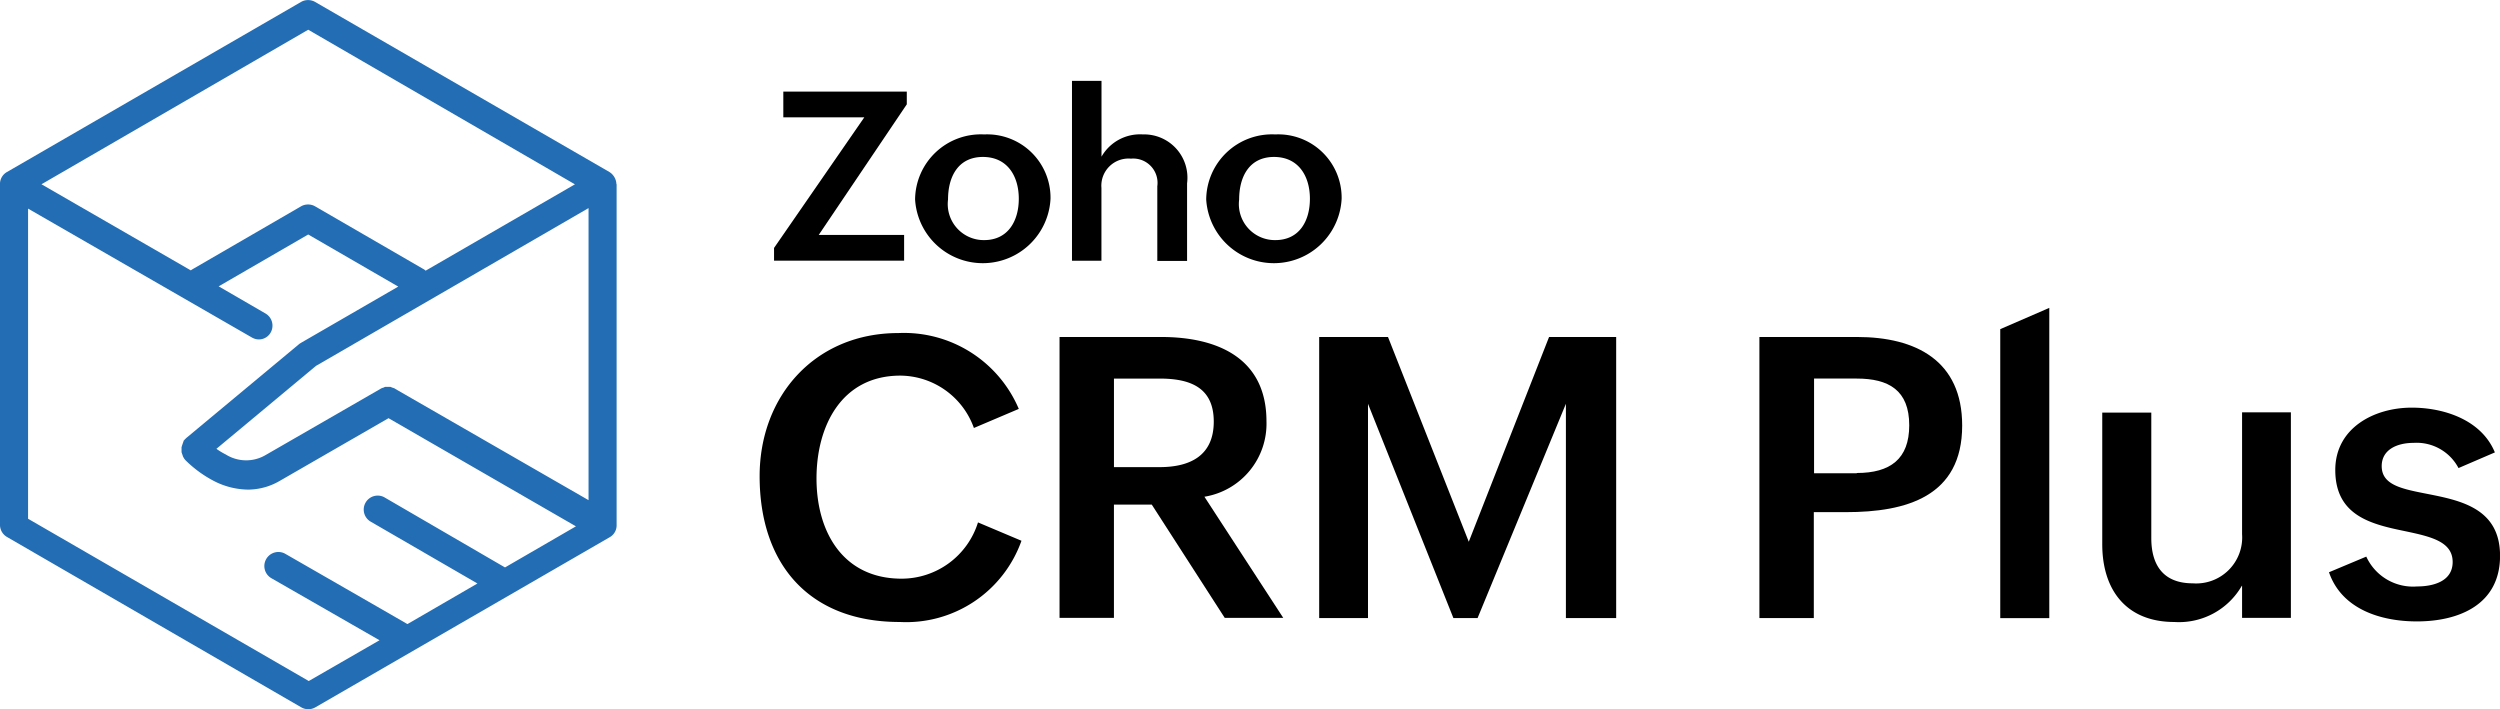
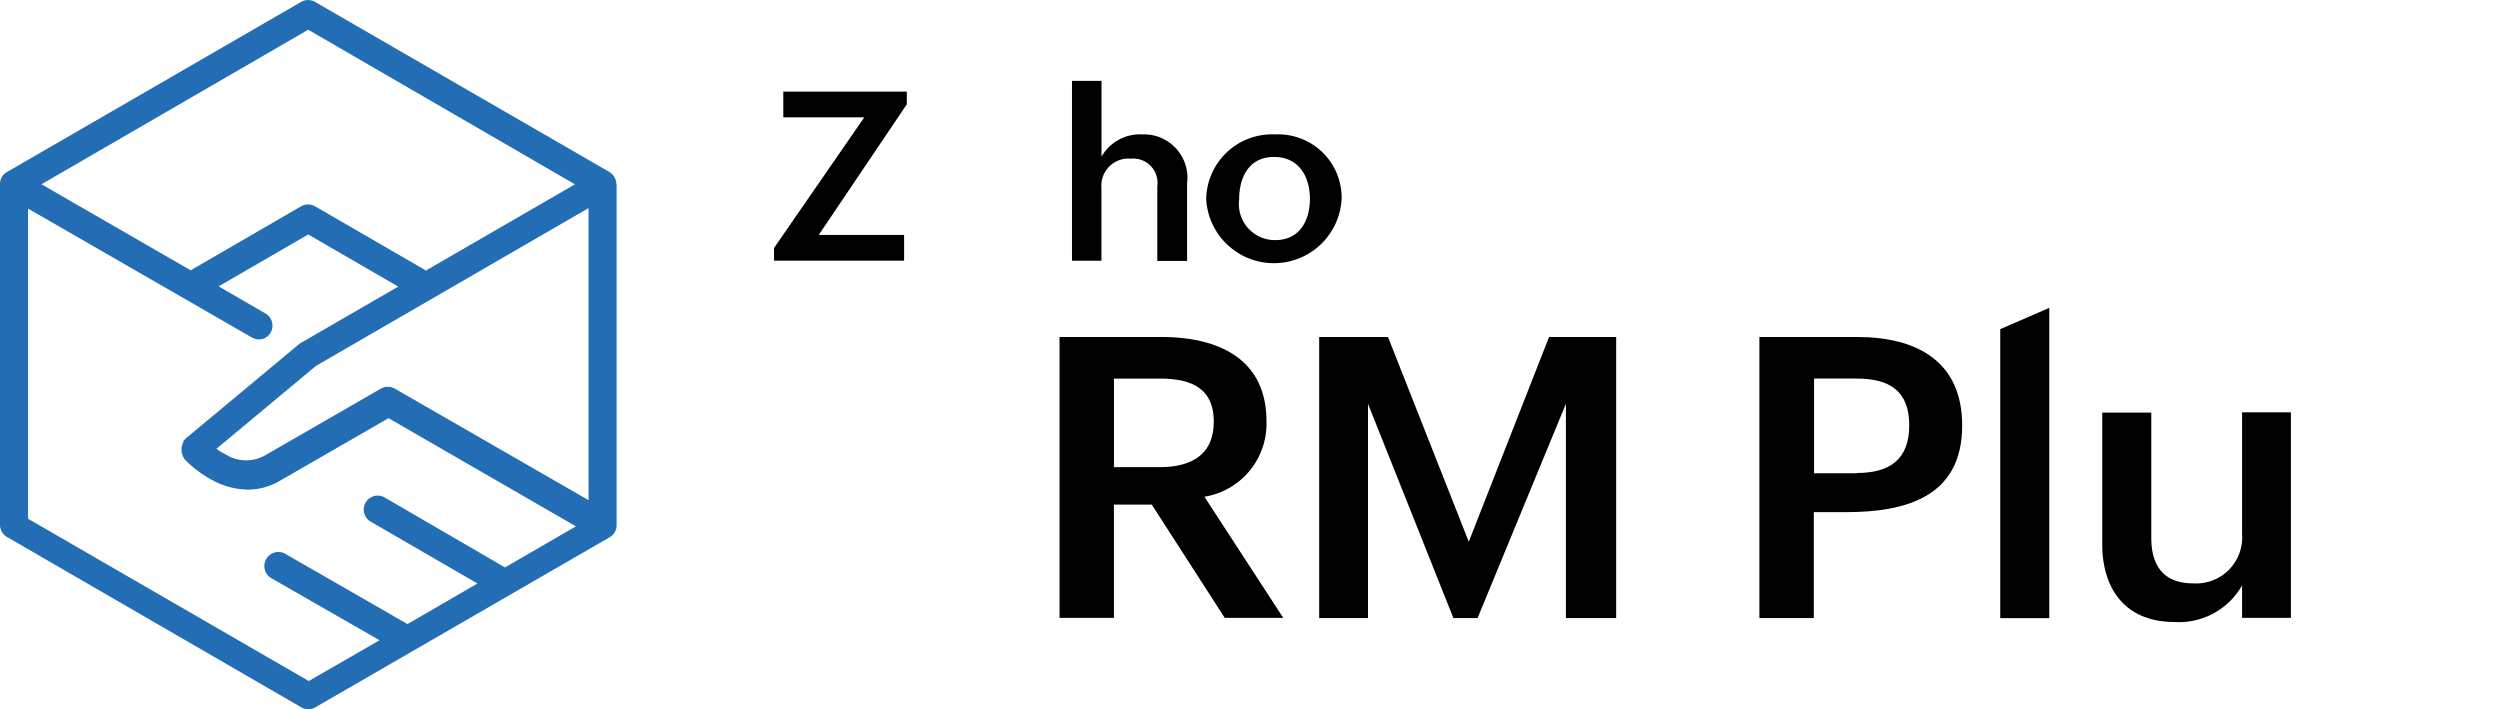
<svg xmlns="http://www.w3.org/2000/svg" width="141" height="40" viewBox="0 0 141 40">
  <g id="crmplus" transform="translate(-12.395 -3.05)">
    <g id="Group_7853" data-name="Group 7853" transform="translate(55.239 7.61)">
      <g id="Group_7851" data-name="Group 7851" transform="translate(0 12.804)">
-         <path id="Path_8147" data-name="Path 8147" d="M338.467,150.914a6.9,6.9,0,0,1-6.868,4.581c-5.092,0-7.9-3.242-7.9-8.223,0-4.553,3.152-8.072,7.817-8.072a7.033,7.033,0,0,1,6.8,4.277l-2.532,1.076a4.442,4.442,0,0,0-4.143-2.953c-3.344,0-4.734,2.87-4.734,5.795,0,3.049,1.514,5.657,4.8,5.657a4.515,4.515,0,0,0,4.308-3.173Z" transform="translate(-323.7 -137.779)" />
        <path id="Path_8148" data-name="Path 8148" d="M446.6,140.8h5.725c3.165,0,5.946,1.173,5.946,4.76a4.172,4.172,0,0,1-3.5,4.25l4.445,6.83h-3.3l-4.115-6.388h-2.133v6.388H446.6Zm5.643,7.34c1.762,0,3.055-.676,3.055-2.566,0-1.959-1.376-2.428-3.055-2.428h-2.574v4.995Z" transform="translate(-429.686 -139.158)" />
        <path id="Path_8149" data-name="Path 8149" d="M553,140.8h3.881l4.556,11.549,4.528-11.549h3.785v15.853h-2.835V144.567l-4.982,12.087H560.57l-4.817-12.087v12.087H553Z" transform="translate(-521.442 -139.158)" />
        <path id="Path_8150" data-name="Path 8150" d="M733.414,140.8h5.491c3.331,0,5.932,1.338,5.932,4.995,0,4.015-3.165,4.884-6.551,4.884h-1.817v5.974H733.4V140.8Zm5.478,7.671c1.885,0,2.959-.786,2.959-2.691,0-1.987-1.17-2.635-2.959-2.635h-2.409v5.34h2.409Z" transform="translate(-677.014 -139.158)" />
        <path id="Path_8151" data-name="Path 8151" d="M832.1,130.1l2.766-1.2v17.5H832.1Z" transform="translate(-762.13 -128.9)" />
        <path id="Path_8152" data-name="Path 8152" d="M881.772,181.382a4.087,4.087,0,0,1-3.812,2.042c-2.656,0-4.06-1.752-4.06-4.388v-7.423h2.766v7.078c0,1.587.729,2.553,2.34,2.553a2.594,2.594,0,0,0,2.78-2.773V171.6h2.753v11.59h-2.753v-1.807Z" transform="translate(-798.177 -165.708)" />
-         <path id="Path_8153" data-name="Path 8153" d="M968.906,178.1a2.9,2.9,0,0,0,2.863,1.683c.895,0,2.009-.276,2.009-1.38,0-1.159-1.252-1.435-2.684-1.738-1.858-.386-3.936-.842-3.936-3.449,0-2.387,2.216-3.518,4.308-3.518,1.83,0,3.936.69,4.693,2.525l-2.051.883a2.669,2.669,0,0,0-2.532-1.421c-.922,0-1.8.373-1.8,1.311,0,1.062,1.129,1.283,2.532,1.559,1.885.373,4.143.8,4.143,3.5,0,2.732-2.285,3.7-4.693,3.7-2.037,0-4.239-.69-4.955-2.773Z" transform="translate(-878.292 -164.071)" />
      </g>
      <g id="Group_7852" data-name="Group 7852" transform="translate(0.812)">
        <path id="Path_8154" data-name="Path 8154" d="M329.6,49.317l5.092-7.368h-4.569V40.5h6.964v.717l-4.968,7.368h4.817v1.449H329.6Z" transform="translate(-329.6 -39.893)" />
-         <path id="Path_8155" data-name="Path 8155" d="M391.295,58a3.574,3.574,0,0,1,3.743,3.629,3.825,3.825,0,0,1-7.638.041A3.709,3.709,0,0,1,391.295,58Zm1.954,3.629c0-1.283-.647-2.359-2.023-2.359-1.4,0-1.968,1.118-1.968,2.4a2.032,2.032,0,0,0,2.009,2.29C392.657,63.974,393.249,62.857,393.249,61.629Z" transform="translate(-379.445 -54.978)" />
        <path id="Path_8156" data-name="Path 8156" d="M451.7,36.1h1.665v4.277a2.5,2.5,0,0,1,2.326-1.256,2.444,2.444,0,0,1,2.5,2.76v4.374h-1.679V42.047a1.372,1.372,0,0,0-1.486-1.559,1.532,1.532,0,0,0-1.665,1.656v4.1H451.7Z" transform="translate(-434.896 -36.1)" />
        <path id="Path_8157" data-name="Path 8157" d="M510.595,58a3.574,3.574,0,0,1,3.743,3.629,3.825,3.825,0,0,1-7.638.041A3.709,3.709,0,0,1,510.595,58Zm1.954,3.629c0-1.283-.647-2.359-2.023-2.359-1.4,0-1.968,1.118-1.968,2.4a2.032,2.032,0,0,0,2.009,2.29C511.971,63.974,512.549,62.857,512.549,61.629Z" transform="translate(-482.326 -54.978)" />
      </g>
    </g>
    <path id="Path_8158" data-name="Path 8158" d="M47.16,13.419a.847.847,0,0,0-.385-.662l-16.612-9.6a.8.8,0,0,0-.784,0l-16.6,9.6a.772.772,0,0,0-.385.676v19.22a.794.794,0,0,0,.385.676l16.612,9.617a.79.79,0,0,0,.784,0l16.612-9.6a.765.765,0,0,0,.385-.676V13.446A.043.043,0,0,1,47.16,13.419Zm-12.5,11.549a.014.014,0,0,1-.014-.014.05.05,0,0,0-.041-.014c-.014,0-.028-.014-.041-.014s-.028-.014-.041-.014-.028-.014-.041-.014-.014-.014-.028-.014-.028-.014-.041-.014h-.289c-.014,0-.028.014-.041.014s-.014,0-.028.014-.028.014-.041.014-.028.014-.041.014-.028.014-.041.014a.05.05,0,0,1-.041.014.014.014,0,0,0-.014.014l-6.537,3.767h0a2.167,2.167,0,0,1-2.216-.055,3.757,3.757,0,0,1-.523-.317l5.615-4.677,15.373-8.9V31.259ZM29.778,4.726l15.043,8.72L36.4,18.317a.494.494,0,0,0-.138-.1l-6.1-3.532a.8.8,0,0,0-.784,0l-6.166,3.574c-.014.014-.041.028-.055.041l-8.423-4.857ZM13.951,14.8,26.6,22.084a.819.819,0,0,0,.385.11.762.762,0,0,0,.674-.386.792.792,0,0,0-.289-1.076L24.727,19.2l5.051-2.925,5.078,2.939-5.464,3.16c-.041.028-.069.041-.11.069L22.9,27.754a107086.625,107086.625,0,0,0-.028.028l-.014.014-.028.028-.028.028c-.014.014-.014.028-.028.028s-.014.014-.014.028a.051.051,0,0,0-.014.041c-.014.014-.014.014-.014.028s-.014.028-.014.041-.014.028-.014.041-.014.028-.014.041-.014.028-.014.041-.014.028-.014.041-.014.028-.014.041a.051.051,0,0,1-.014.041v.29a184268152849.6,184268152849.6,0,0,1,.028.083c0,.014.014.028.014.041s.014.028.014.041.014.028.014.041.014.028.014.041.014.014.014.028.014.028.028.041.014.014.014.028.014.028.028.041a.014.014,0,0,0,.014.014c.014.014.014.028.028.041h0a6.6,6.6,0,0,0,1.569,1.159,4.311,4.311,0,0,0,1.968.511,3.579,3.579,0,0,0,1.775-.483h0l6.152-3.546,10.57,6.1-4,2.318c-.028-.014-6.813-3.96-6.813-3.96a.788.788,0,0,0-.784,1.366l6.042,3.5-3.95,2.29c-.014-.014-6.881-3.96-6.881-3.96A.788.788,0,0,0,27.7,35.66l6.1,3.5-3.991,2.3L13.978,32.308V14.8Z" fill="#226db4" />
  </g>
</svg>